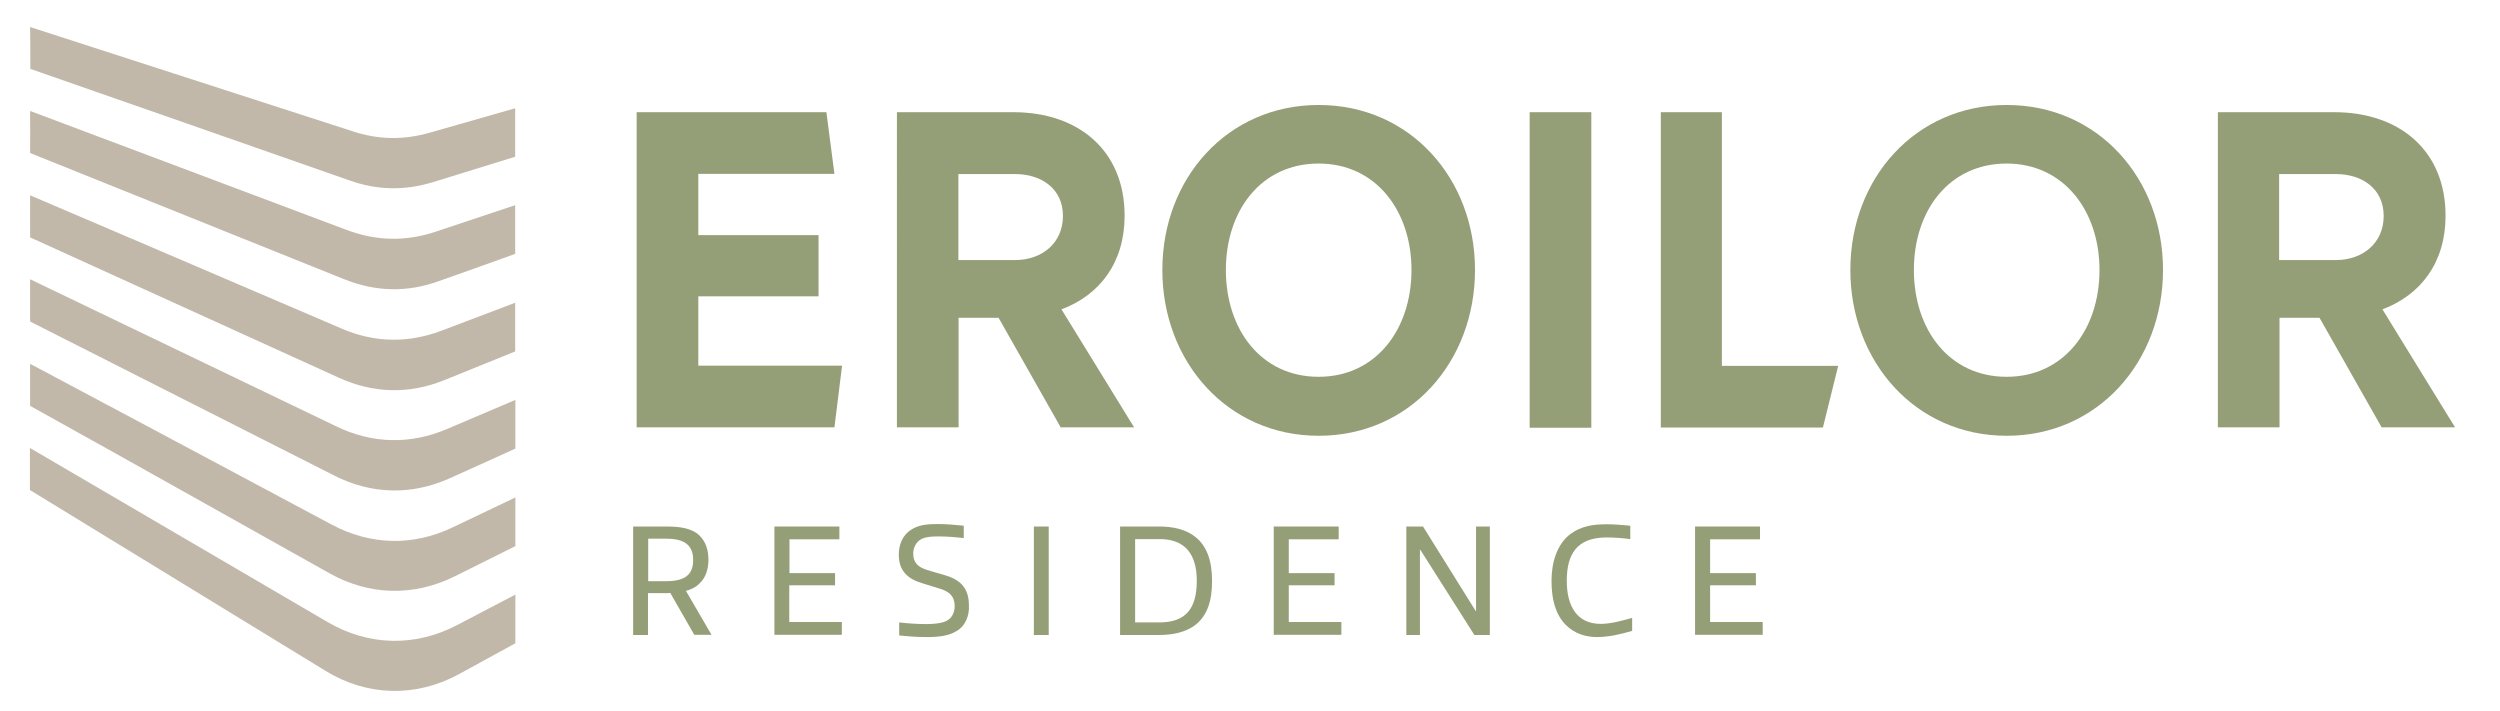
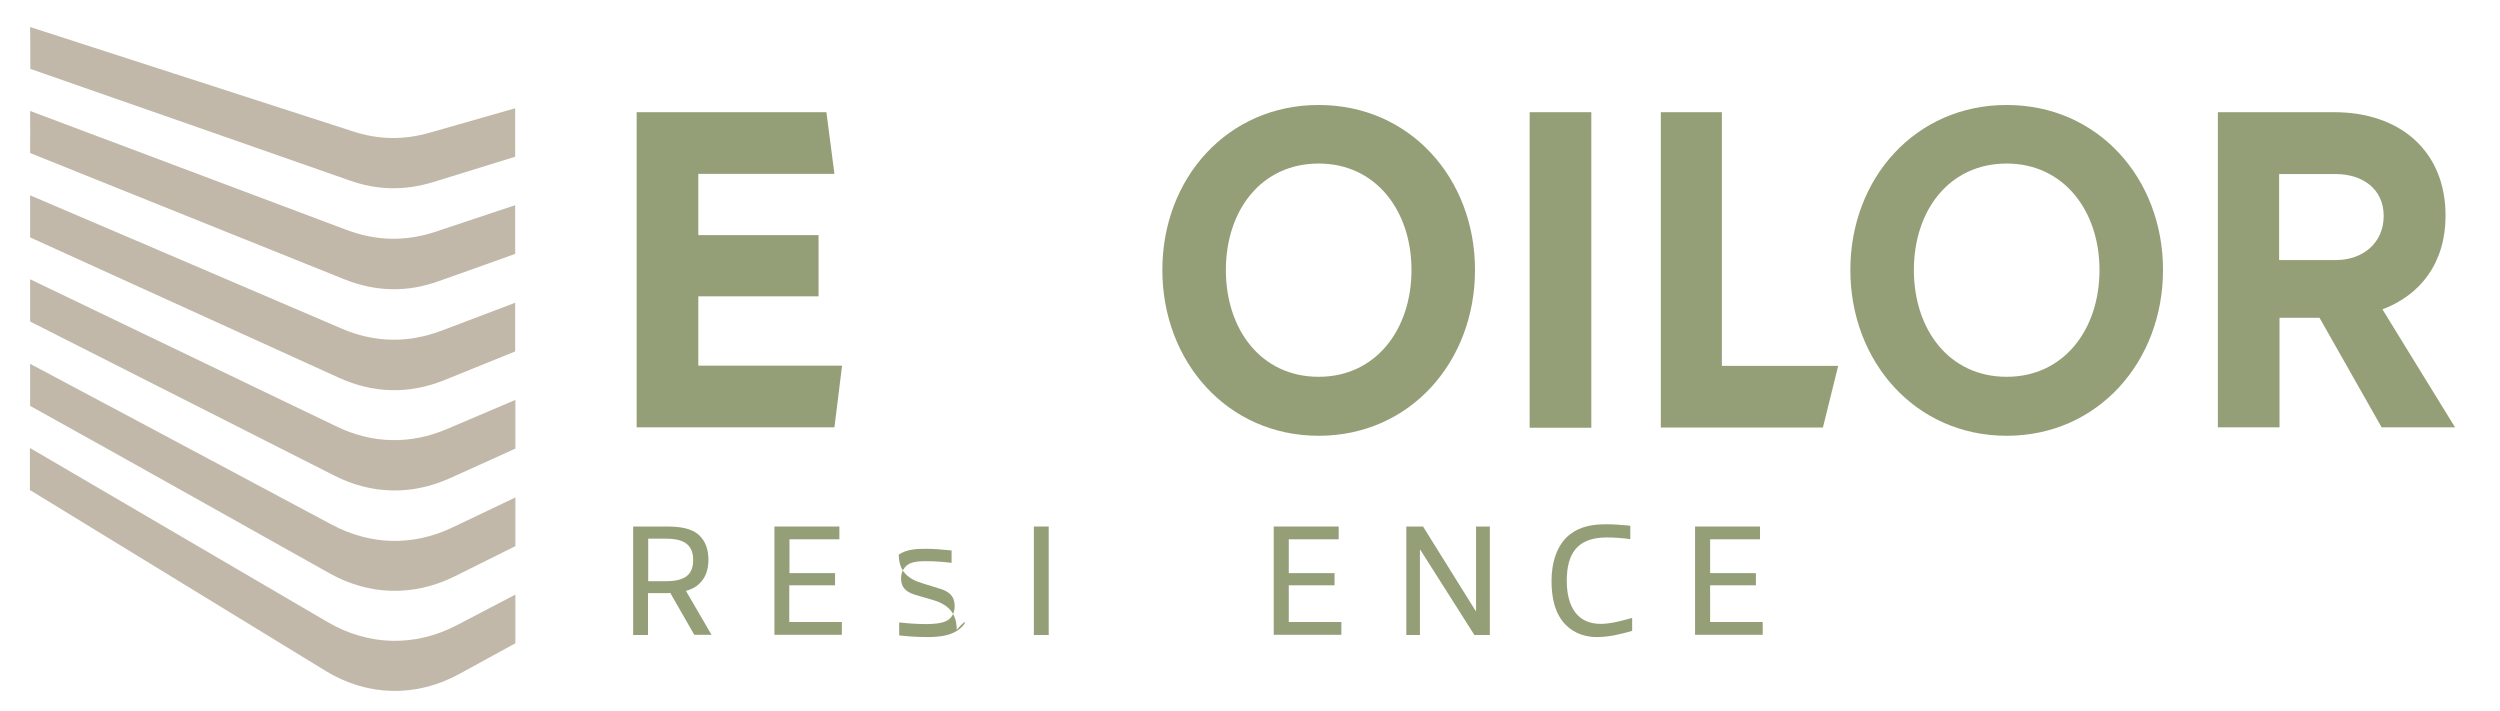
<svg xmlns="http://www.w3.org/2000/svg" version="1.1" id="Layer_1" x="0px" y="0px" viewBox="0 0 1212.2 344.9" style="enable-background:new 0 0 1212.2 344.9;" xml:space="preserve">
  <style type="text/css">
	.st0{fill:#949F78;}
	.st1{fill-rule:evenodd;clip-rule:evenodd;fill:#C1B8A9;}
</style>
  <g>
    <g>
      <path class="st0" d="M308.7,54.4h92l3.9,29.9h-66V114h58.3v29.7h-58.3v33.6h69.7l-3.7,29.9h-95.9L308.7,54.4L308.7,54.4z" />
-       <path class="st0" d="M434.7,54.4h56.6c31.7,0,54,18.6,54,50.2c0,22.7-12,38.4-30.6,45.4l35.2,57.2h-35.6l-30.1-53.1h-19.4v53.1    h-29.9V54.4H434.7z M464.7,84.4v41.7h27.5c13.1,0,23.2-8.3,23.2-21.4s-10.3-20.3-23.2-20.3L464.7,84.4L464.7,84.4z" />
      <path class="st0" d="M639.4,211.3c-44.3,0-75.8-36-75.8-80.4s31.5-80,75.8-80s75.8,35.6,75.8,80S683.8,211.3,639.4,211.3z     M639.4,79.3c-28,0-45,22.9-45,51.6c0,28.8,17,51.8,45,51.8c27.7,0,45-22.9,45-51.8C684.4,102.3,667.2,79.3,639.4,79.3z" />
      <path class="st0" d="M771.6,207.4h-29.9v-153h29.9V207.4z" />
      <path class="st0" d="M805.2,54.4h29.7v123h56.4l-7.4,29.9h-78.6V54.4H805.2z" />
      <path class="st0" d="M973,211.3c-44.3,0-75.8-36-75.8-80.4s31.5-80,75.8-80c44.3,0,75.8,35.6,75.8,80S1017.3,211.3,973,211.3z     M973,79.3c-28,0-45,22.9-45,51.6c0,28.8,17,51.8,45,51.8c27.7,0,45-22.9,45-51.8C1018,102.3,1000.7,79.3,973,79.3z" />
      <path class="st0" d="M1075.2,54.4h56.6c31.7,0,54,18.6,54,50.2c0,22.7-12,38.4-30.6,45.4l35.2,57.2h-35.6l-30.1-53.1h-19.4v53.1    h-29.9V54.4H1075.2z M1105.1,84.4v41.7h27.5c13.1,0,23.2-8.3,23.2-21.4s-10.3-20.3-23.2-20.3L1105.1,84.4L1105.1,84.4z" />
    </g>
  </g>
  <path class="st1" d="M14.5,237.6c47.7,29.2,95.5,58.4,143.2,87.6c20.3,12.5,44,13.1,65,1.6c12.4-6.8,24.3-13.3,27.2-14.9  c0-7.9,0-15.7,0-23.6c-9.4,4.9-18.9,9.9-28.3,14.8c-20.4,10.7-43,10.1-62.8-1.5c-47-27.5-131.9-77.2-144.3-84.4  C14.5,224,14.5,230.8,14.5,237.6L14.5,237.6z M14.6,196.8c48.5,26.9,96.8,54.1,145.2,81.2c19.3,10.8,40.8,11.3,60.6,1.5  c13.3-6.6,26.4-13.2,29.5-14.7c0-7.9,0-15.7,0-23.6c-10.2,4.9-20.4,9.7-30.6,14.6c-19.2,9.1-39.6,8.6-58.4-1.4  c-46.4-24.8-133.8-71.4-146.3-78C14.6,183.1,14.6,189.9,14.6,196.8L14.6,196.8z M14.6,155.9c49.2,24.9,98.3,49.8,147.5,74.7  c18.1,9.2,37.5,9.6,56,1.3c14.1-6.3,28.7-13,31.8-14.4c0-7.9,0-15.7,0-23.6c-11,4.7-22,9.4-33.1,14.1c-17.8,7.6-36.2,7.2-53.6-1.2  c-45.7-22-135.9-65.3-148.6-71.4C14.6,142.3,14.6,149.1,14.6,155.9L14.6,155.9z M14.6,115.1c49.9,22.7,99.9,45.4,149.8,68.1  c16.8,7.6,34,8,51.1,1.1c14.9-6,31.2-12.6,34.3-13.9c0-7.9,0-15.7,0-23.6c-11.9,4.5-23.8,9-35.6,13.5c-16.3,6.2-32.6,5.9-48.6-1  c-44.9-19.3-138.1-59.1-151-64.6C14.6,101.4,14.6,108.2,14.6,115.1L14.6,115.1z M14.6,74.2c50.8,20.4,101.5,40.8,152.3,61.2  c15.3,6.1,30.4,6.5,45.9,0.9c15.6-5.5,33.8-12,37-13.2c0-7.9,0-15.7,0-23.6c-12.8,4.3-25.6,8.5-38.4,12.8  c-14.7,4.9-28.8,4.6-43.3-0.8C124.3,95,27.7,58.7,14.6,53.8C14.7,60.6,14.6,67.4,14.6,74.2L14.6,74.2z M14.7,33.4  c51.6,18,103.2,36,154.8,54.1c13.6,4.8,26.7,5,40.5,0.8c16.1-5,36.5-11.3,39.8-12.3c0-7.9,0-15.7,0-23.5  c-13.8,3.9-27.5,7.9-41.3,11.8c-12.9,3.7-25,3.5-37.7-0.7c-52-16.8-104.1-33.7-156.2-50.5C14.7,19.9,14.7,26.7,14.7,33.4L14.7,33.4z  " />
  <g>
    <g>
      <path class="st0" d="M336.7,307.9L325,287.5c-0.9,0.1-1.8,0.1-2.7,0.1h-8.1v20.3H307v-52.6h16.1c6.6,0,12.3,0.8,16,4.3    c3.2,3.1,4.4,7.2,4.4,11.9c0,4.3-1.2,8.4-4.1,11.2c-1.8,1.9-4.1,3.1-6.8,3.8l12.4,21.3h-8.3V307.9z M323,261.2h-8.7v20.6h8.7    c9.7,0,13.1-3.6,13.1-10.3C336.1,264.1,331.6,261.2,323,261.2z" />
      <path class="st0" d="M375.5,307.9v-52.6H407v6.2h-24.2v16.4h22.1v5.9h-22.2v17.8h25.5v6.2h-32.7V307.9z" />
-       <path class="st0" d="M463.8,306c-3.8,2.3-8.5,2.9-14.1,2.9c-3.8,0-8.6-0.2-13.7-0.8v-6.3c4.4,0.5,8.7,0.8,13,0.8    c3.7,0,7.1-0.3,9.4-1.3c3-1.2,4.5-4.1,4.5-7.4c0-4.5-2.3-6.9-6.7-8.3c-2.8-0.9-5.8-1.8-8.7-2.7c-7.3-2.1-11.7-6-11.7-14    c0-4.7,1.8-9.4,5.9-12c3.8-2.5,8.2-2.8,13.1-2.8c3.5,0,7.7,0.3,12.5,0.8v6c-4.4-0.5-8.7-0.8-12-0.8c-3.2,0-6,0.1-8.4,1.2    c-2.8,1.4-4.1,4.4-4.1,7.1c0,4.2,2.1,6.4,6.2,7.8c2.5,0.8,5.4,1.6,8.5,2.5c7.7,2.1,12.3,6.1,12.3,14.7    C470.1,298.1,468.4,303.3,463.8,306z" />
+       <path class="st0" d="M463.8,306c-3.8,2.3-8.5,2.9-14.1,2.9c-3.8,0-8.6-0.2-13.7-0.8v-6.3c4.4,0.5,8.7,0.8,13,0.8    c3.7,0,7.1-0.3,9.4-1.3c3-1.2,4.5-4.1,4.5-7.4c0-4.5-2.3-6.9-6.7-8.3c-2.8-0.9-5.8-1.8-8.7-2.7c-7.3-2.1-11.7-6-11.7-14    c3.8-2.5,8.2-2.8,13.1-2.8c3.5,0,7.7,0.3,12.5,0.8v6c-4.4-0.5-8.7-0.8-12-0.8c-3.2,0-6,0.1-8.4,1.2    c-2.8,1.4-4.1,4.4-4.1,7.1c0,4.2,2.1,6.4,6.2,7.8c2.5,0.8,5.4,1.6,8.5,2.5c7.7,2.1,12.3,6.1,12.3,14.7    C470.1,298.1,468.4,303.3,463.8,306z" />
      <path class="st0" d="M501.3,307.9v-52.6h7.2v52.6H501.3z" />
-       <path class="st0" d="M580,302.7c-4.8,3.9-11.4,5.2-18,5.2h-18.9v-52.6h19c6.5,0,13,1.3,17.7,5.2c5.1,4.1,7.9,11,7.9,21    C587.8,291.7,585.1,298.5,580,302.7z M562.4,261.4h-12v40.4h11.7c12.6,0,18.2-6.4,18.2-20.2C580.3,268.4,574.3,261.4,562.4,261.4z    " />
      <path class="st0" d="M617.6,307.9v-52.6h31.5v6.2h-24.2v16.4h22.2v5.9h-22.2v17.8h25.5v6.2h-32.8V307.9z" />
      <path class="st0" d="M714.9,307.9l-26.2-41.3h-0.2v41.3h-6.6v-52.6h8.1l25.5,40.9h0.2v-40.9h6.7v52.6H714.9z" />
      <path class="st0" d="M774.3,308.9c-5.3,0-10.8-1.6-15.1-5.9c-5-5.1-6.9-12.4-6.9-21.4c0-8.7,2.5-17.6,9.2-22.7    c5.1-3.8,11.1-4.7,17.3-4.7c3.7,0,7.6,0.3,11.7,0.7v6.5c-3.8-0.5-7.7-0.8-11.5-0.8c-14.4,0-19.3,8.1-19.3,21s5.4,20.9,16.4,20.9    c4.8,0,10.4-1.5,15.3-2.9v6.3C785.9,307.5,780.1,308.9,774.3,308.9z" />
      <path class="st0" d="M821.9,307.9v-52.6h31.5v6.2h-24.2v16.4h22.2v5.9h-22.2v17.8h25.5v6.2h-32.8V307.9z" />
    </g>
  </g>
</svg>